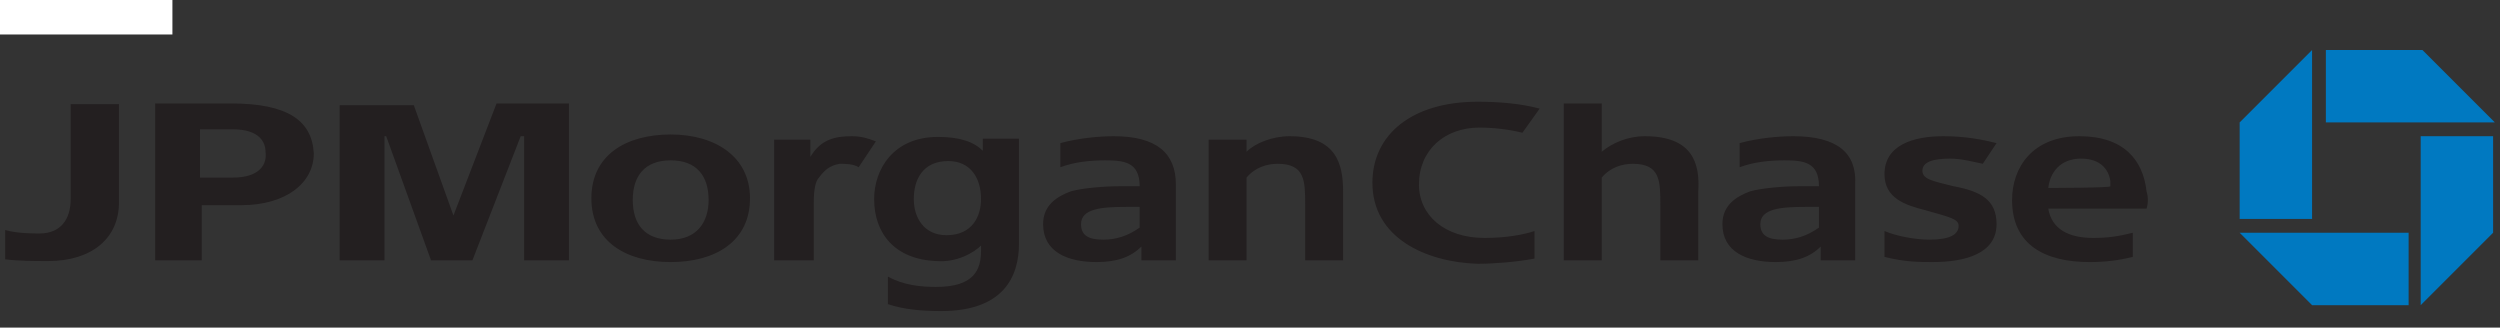
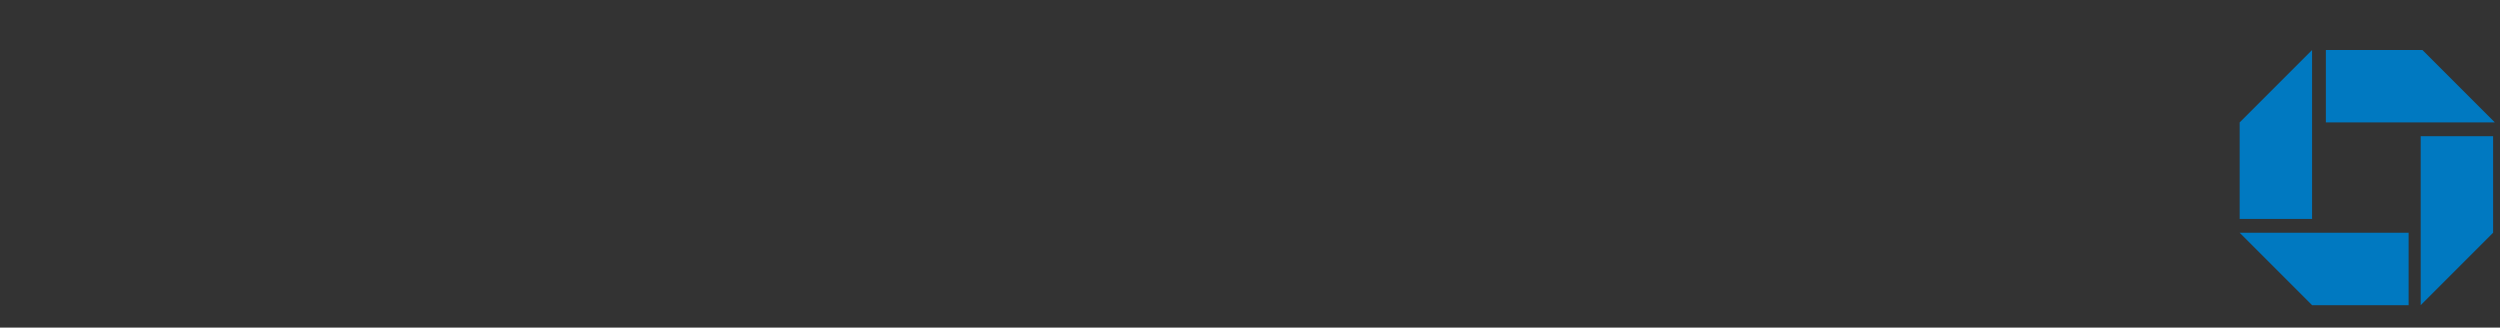
<svg xmlns="http://www.w3.org/2000/svg" width="145" height="19" viewBox="0 0 145 19">
  <rect x="0" y="0" width="145" height="19" fill="#333333" stroke="none" />
  <g fill="none" fill-rule="evenodd">
-     <path fill="#FFF" d="M0 0h10v2H0z" />
    <path fill="#0079C1" d="M140.4 7.9v9.8l4.2-4.2V7.9h-4.2zm-5.5-5v4.2h9.8l-4.2-4.2h-5.6zm-5 10.6l4.2 4.2h5.6v-4.2h-9.8zm4.2-10.6l-4.2 4.2v5.6h4.2V2.9z" />
-     <path fill="#231F20" d="M13.5 10.3h-1.9V7.5h1.9c1.6 0 1.9.8 1.9 1.3.1.7-.3 1.5-1.9 1.5M13.4 6H9v9.1h2.7v-3.2H14c2.6 0 4.2-1.3 4.2-3C18.1 7 16.7 6 13.4 6m82 1.9c-1 0-1.9.4-2.5.9V6h-2.2v9.1h2.2v-4.8c.5-.6 1.2-.8 1.8-.8 1.6 0 1.6 1 1.6 2.4v3.2h2.2v-4c.1-1.6-.3-3.2-3.1-3.2m-20.6 0c-1 0-2 .4-2.5.9v-.7h-2.2v7h2.2v-4.8c.5-.6 1.2-.8 1.8-.8 1.6 0 1.6 1 1.6 2.4v3.2h2.2v-4c0-1.6-.4-3.2-3.1-3.2m11-.5c.8 0 1.7.1 2.5.3l1-1.4c-1.1-.3-2.4-.4-3.6-.4-3.8 0-6.1 1.9-6.1 4.7 0 3.2 3.1 4.6 6.1 4.7.9 0 2.2-.1 3.3-.3v-1.6c-.6.2-1.6.4-2.9.4-2.3 0-3.8-1.3-3.8-3.1 0-2 1.5-3.3 3.5-3.3m-59.5 5.1L24 6.1h-4.3v9h2.6V7.9h.1l2.6 7.2h2.4l2.8-7.2h.2v7.2H33V6h-4.2l-2.5 6.5zm12.6 1.4c-1.5 0-2.2-.9-2.2-2.3s.7-2.3 2.2-2.3c1.5 0 2.2.9 2.2 2.3 0 1.3-.7 2.3-2.2 2.3m0-6.1c-2.6 0-4.6 1.2-4.6 3.7s2 3.7 4.6 3.7c2.6 0 4.6-1.2 4.6-3.7 0-2.4-2-3.7-4.6-3.7M54.9 13.641c-1.3 0-1.9-1-1.9-2.1s.5-2.2 2-2.2c1.3 0 1.9 1 1.9 2.2 0 1-.5 2.1-2 2.1zm2.1-5.6v.7c-.5-.5-1.3-.8-2.6-.8-2.6 0-3.7 1.9-3.7 3.6 0 2 1.2 3.5 3.6 3.6 1.2.1 2.2-.5 2.6-.9v.3c0 1.1-.4 2.1-2.6 2.1-.9 0-1.9-.1-2.8-.6v1.6c.9.3 1.9.4 3.1.4 3.6 0 4.5-2 4.5-3.9v-6.1H57zM66.1 13.2c-.7.5-1.4.7-2.1.7-.8 0-1.3-.2-1.3-.9 0-.9 1.2-1 2.6-1h.8v1.2zm-1.5-5.3c-.8 0-2 .1-3.1.4v1.4c.8-.3 1.7-.4 2.6-.4 1.1 0 2 .1 2 1.5H65c-.9 0-2.2.1-2.9.3-.8.3-1.6.8-1.6 1.9 0 1.6 1.4 2.2 3.1 2.2 1.2 0 2-.3 2.6-.9v.8h2v-4.4c0-1.8-1.1-2.8-3.6-2.8zm40.9 5.3c-.7.5-1.4.7-2.1.7-.8 0-1.3-.2-1.3-.9 0-.9 1.2-1 2.6-1h.8v1.2zM104 7.9c-.8 0-2 .1-3.1.4v1.4c.8-.3 1.7-.4 2.6-.4 1.1 0 2 .1 2 1.5h-1.1c-.9 0-2.2.1-2.9.3-.8.3-1.6.8-1.6 1.9 0 1.6 1.4 2.2 3.1 2.2 1.2 0 2-.3 2.6-.9v.8h2v-4.4c.1-1.8-1-2.8-3.6-2.8zM4.1 6.041v5.5c0 1.2-.6 2-1.8 2-.4 0-1.3 0-2-.2v1.7c.8.1 1.7.1 2.5.1 2.5 0 4.1-1.3 4.1-3.4v-5.7H4.1zM118.8 10.9c.1-.9.7-1.7 1.9-1.7 1.1 0 1.6.6 1.7 1.3v.3c.1.1-3.6.1-3.6.1zm5.7.2c-.2-1.8-1.3-3.2-3.9-3.2-2.7 0-3.9 1.8-3.9 3.7 0 2.6 1.9 3.6 4.5 3.6.9 0 1.7-.1 2.5-.3v-1.4c-.8.2-1.4.3-2.3.3-1.4 0-2.4-.5-2.6-1.7h5.7c.1-.3.1-.7 0-1zm-11.2-.3c-1.2-.3-1.8-.4-1.8-.9s.6-.7 1.6-.7c.7 0 1.4.2 1.9.3l.8-1.2c-.8-.2-1.8-.4-3.1-.4-1.7 0-3.4.5-3.4 2.2 0 1.4 1.2 1.8 2.4 2.1 1.4.4 1.9.5 1.9.9 0 .5-.5.8-1.7.8-.8 0-1.9-.2-2.6-.5v1.5c1.2.3 2 .3 2.8.3 1.9 0 3.7-.5 3.7-2.2 0-1.4-.9-1.9-2.5-2.2M49.4 7.9c-1 0-1.8.2-2.4 1.2v-1h-2.1v7h2.3v-3.4c0-.7.1-1.2.3-1.4.3-.4.6-.7 1.2-.8.3 0 .8 0 1.1.2l1-1.5c-.5-.2-.9-.3-1.4-.3" />
  </g>
</svg>